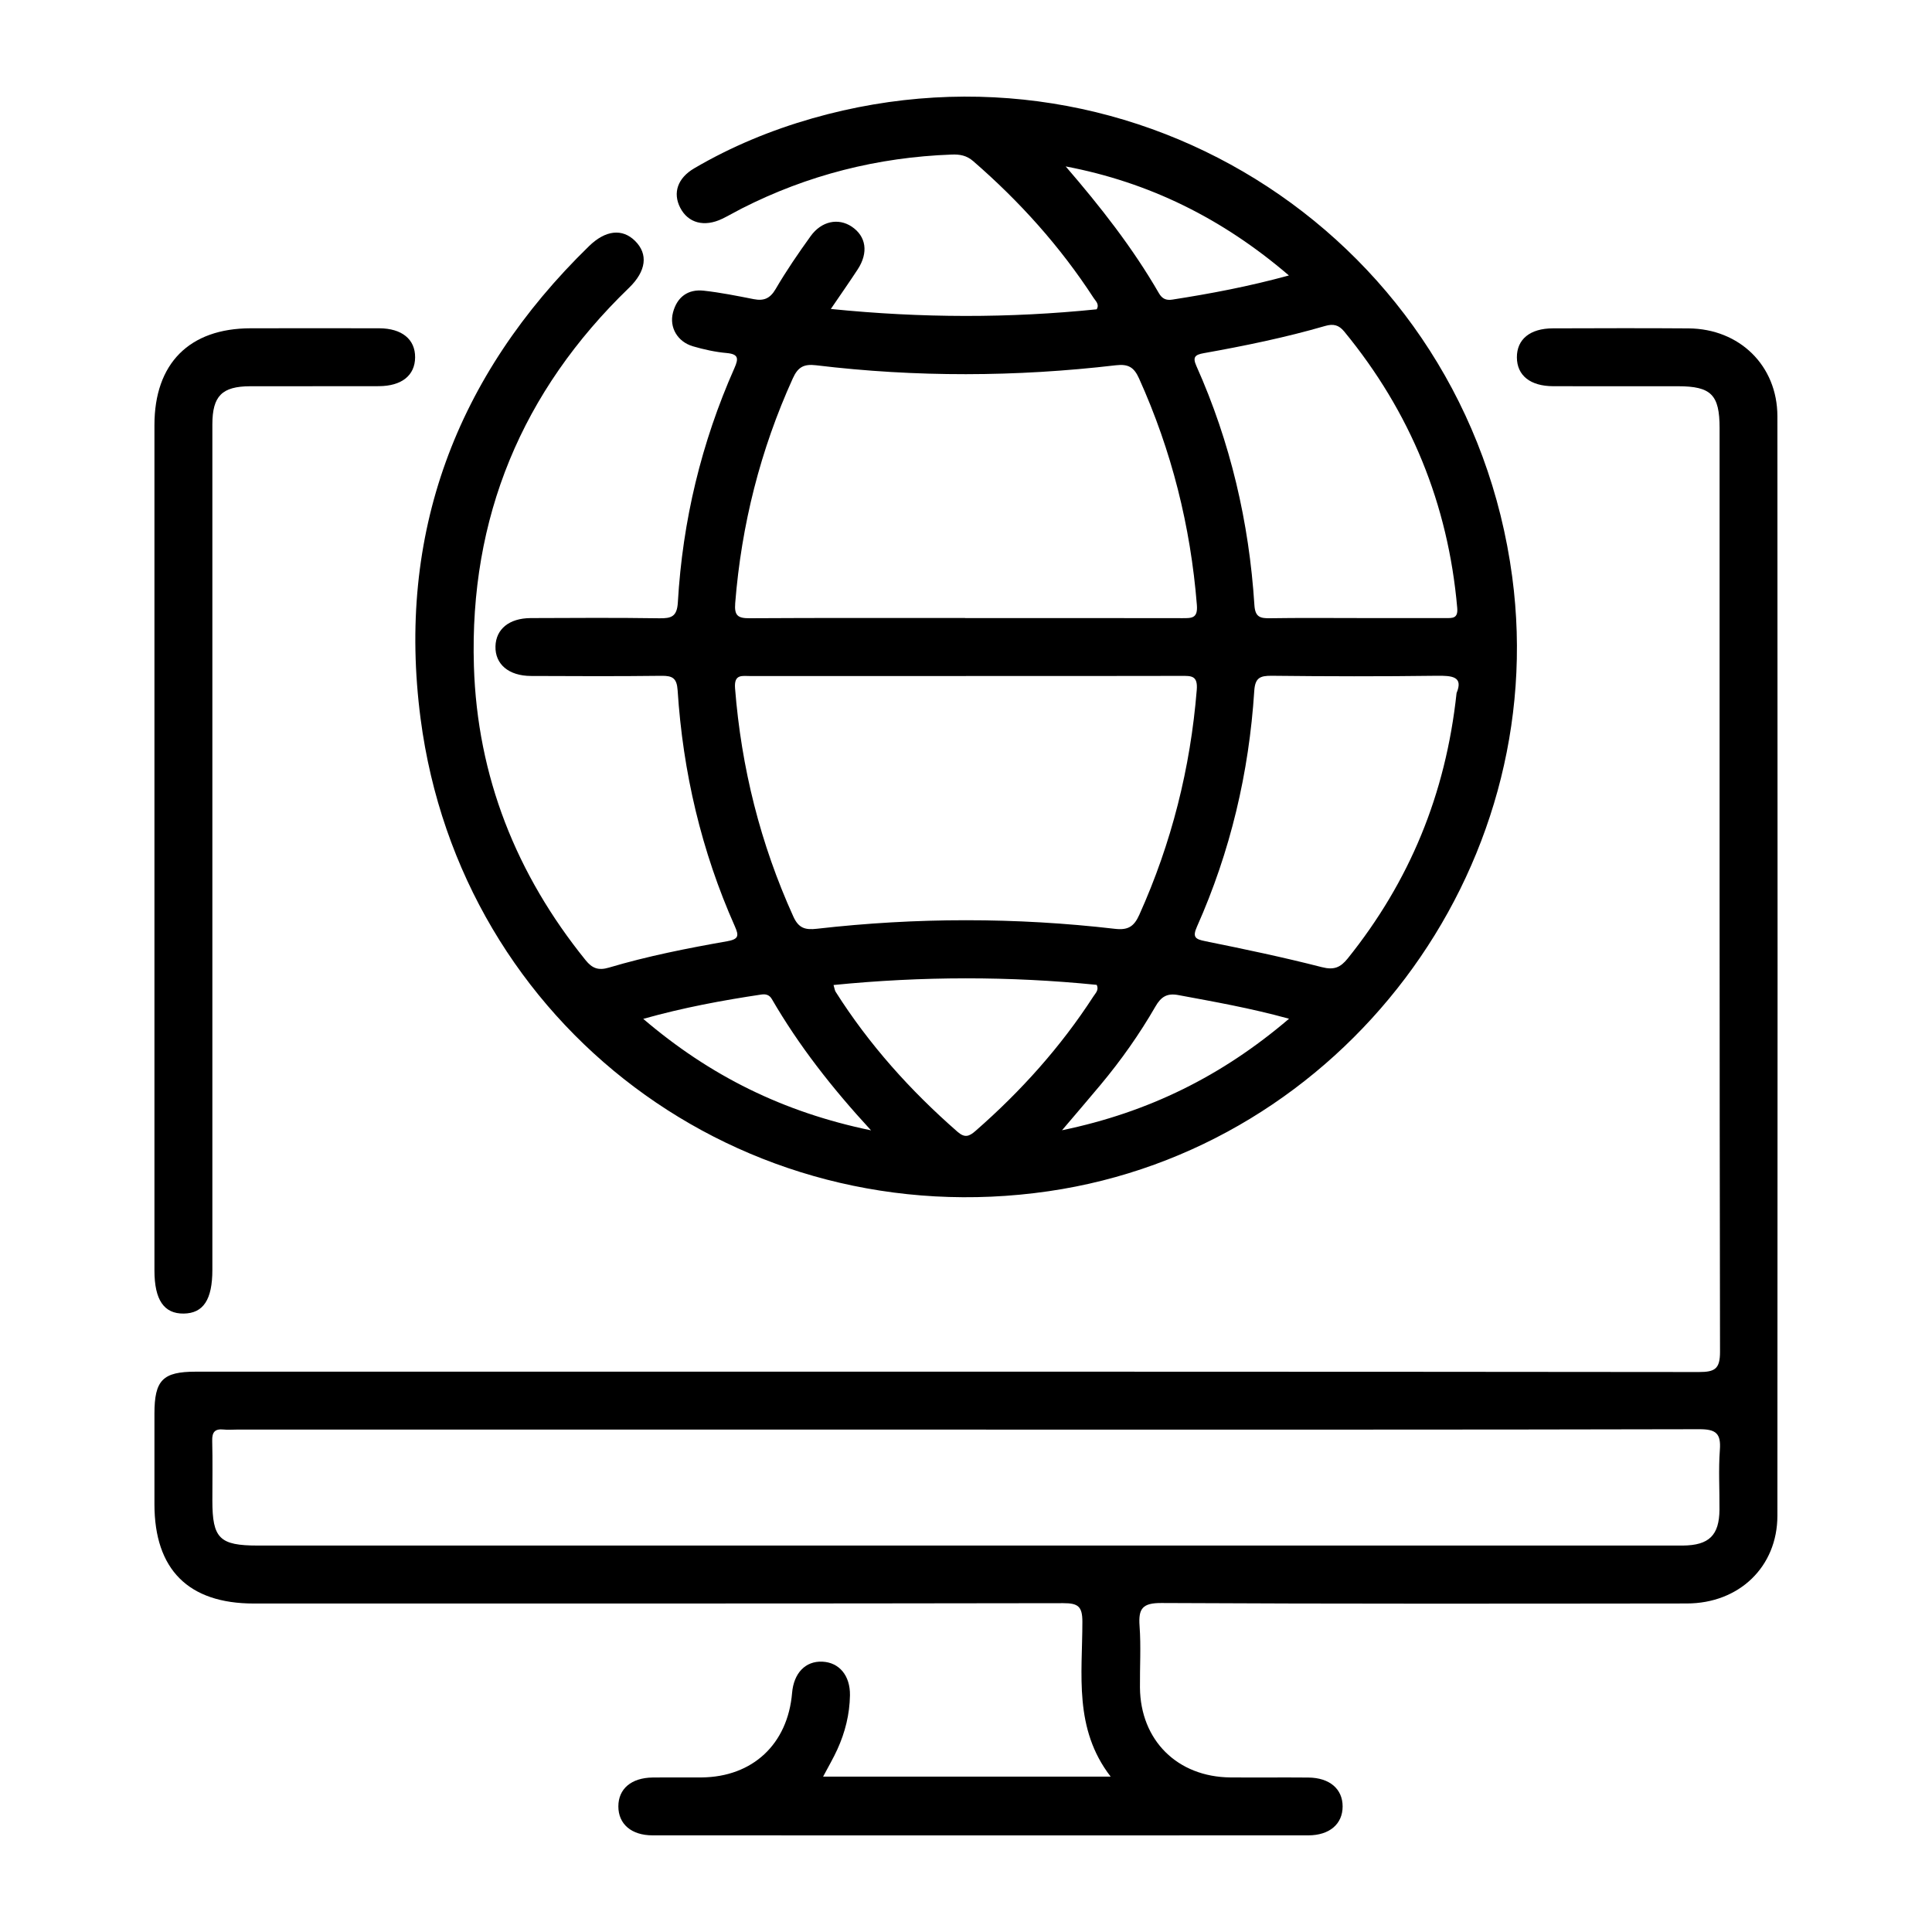
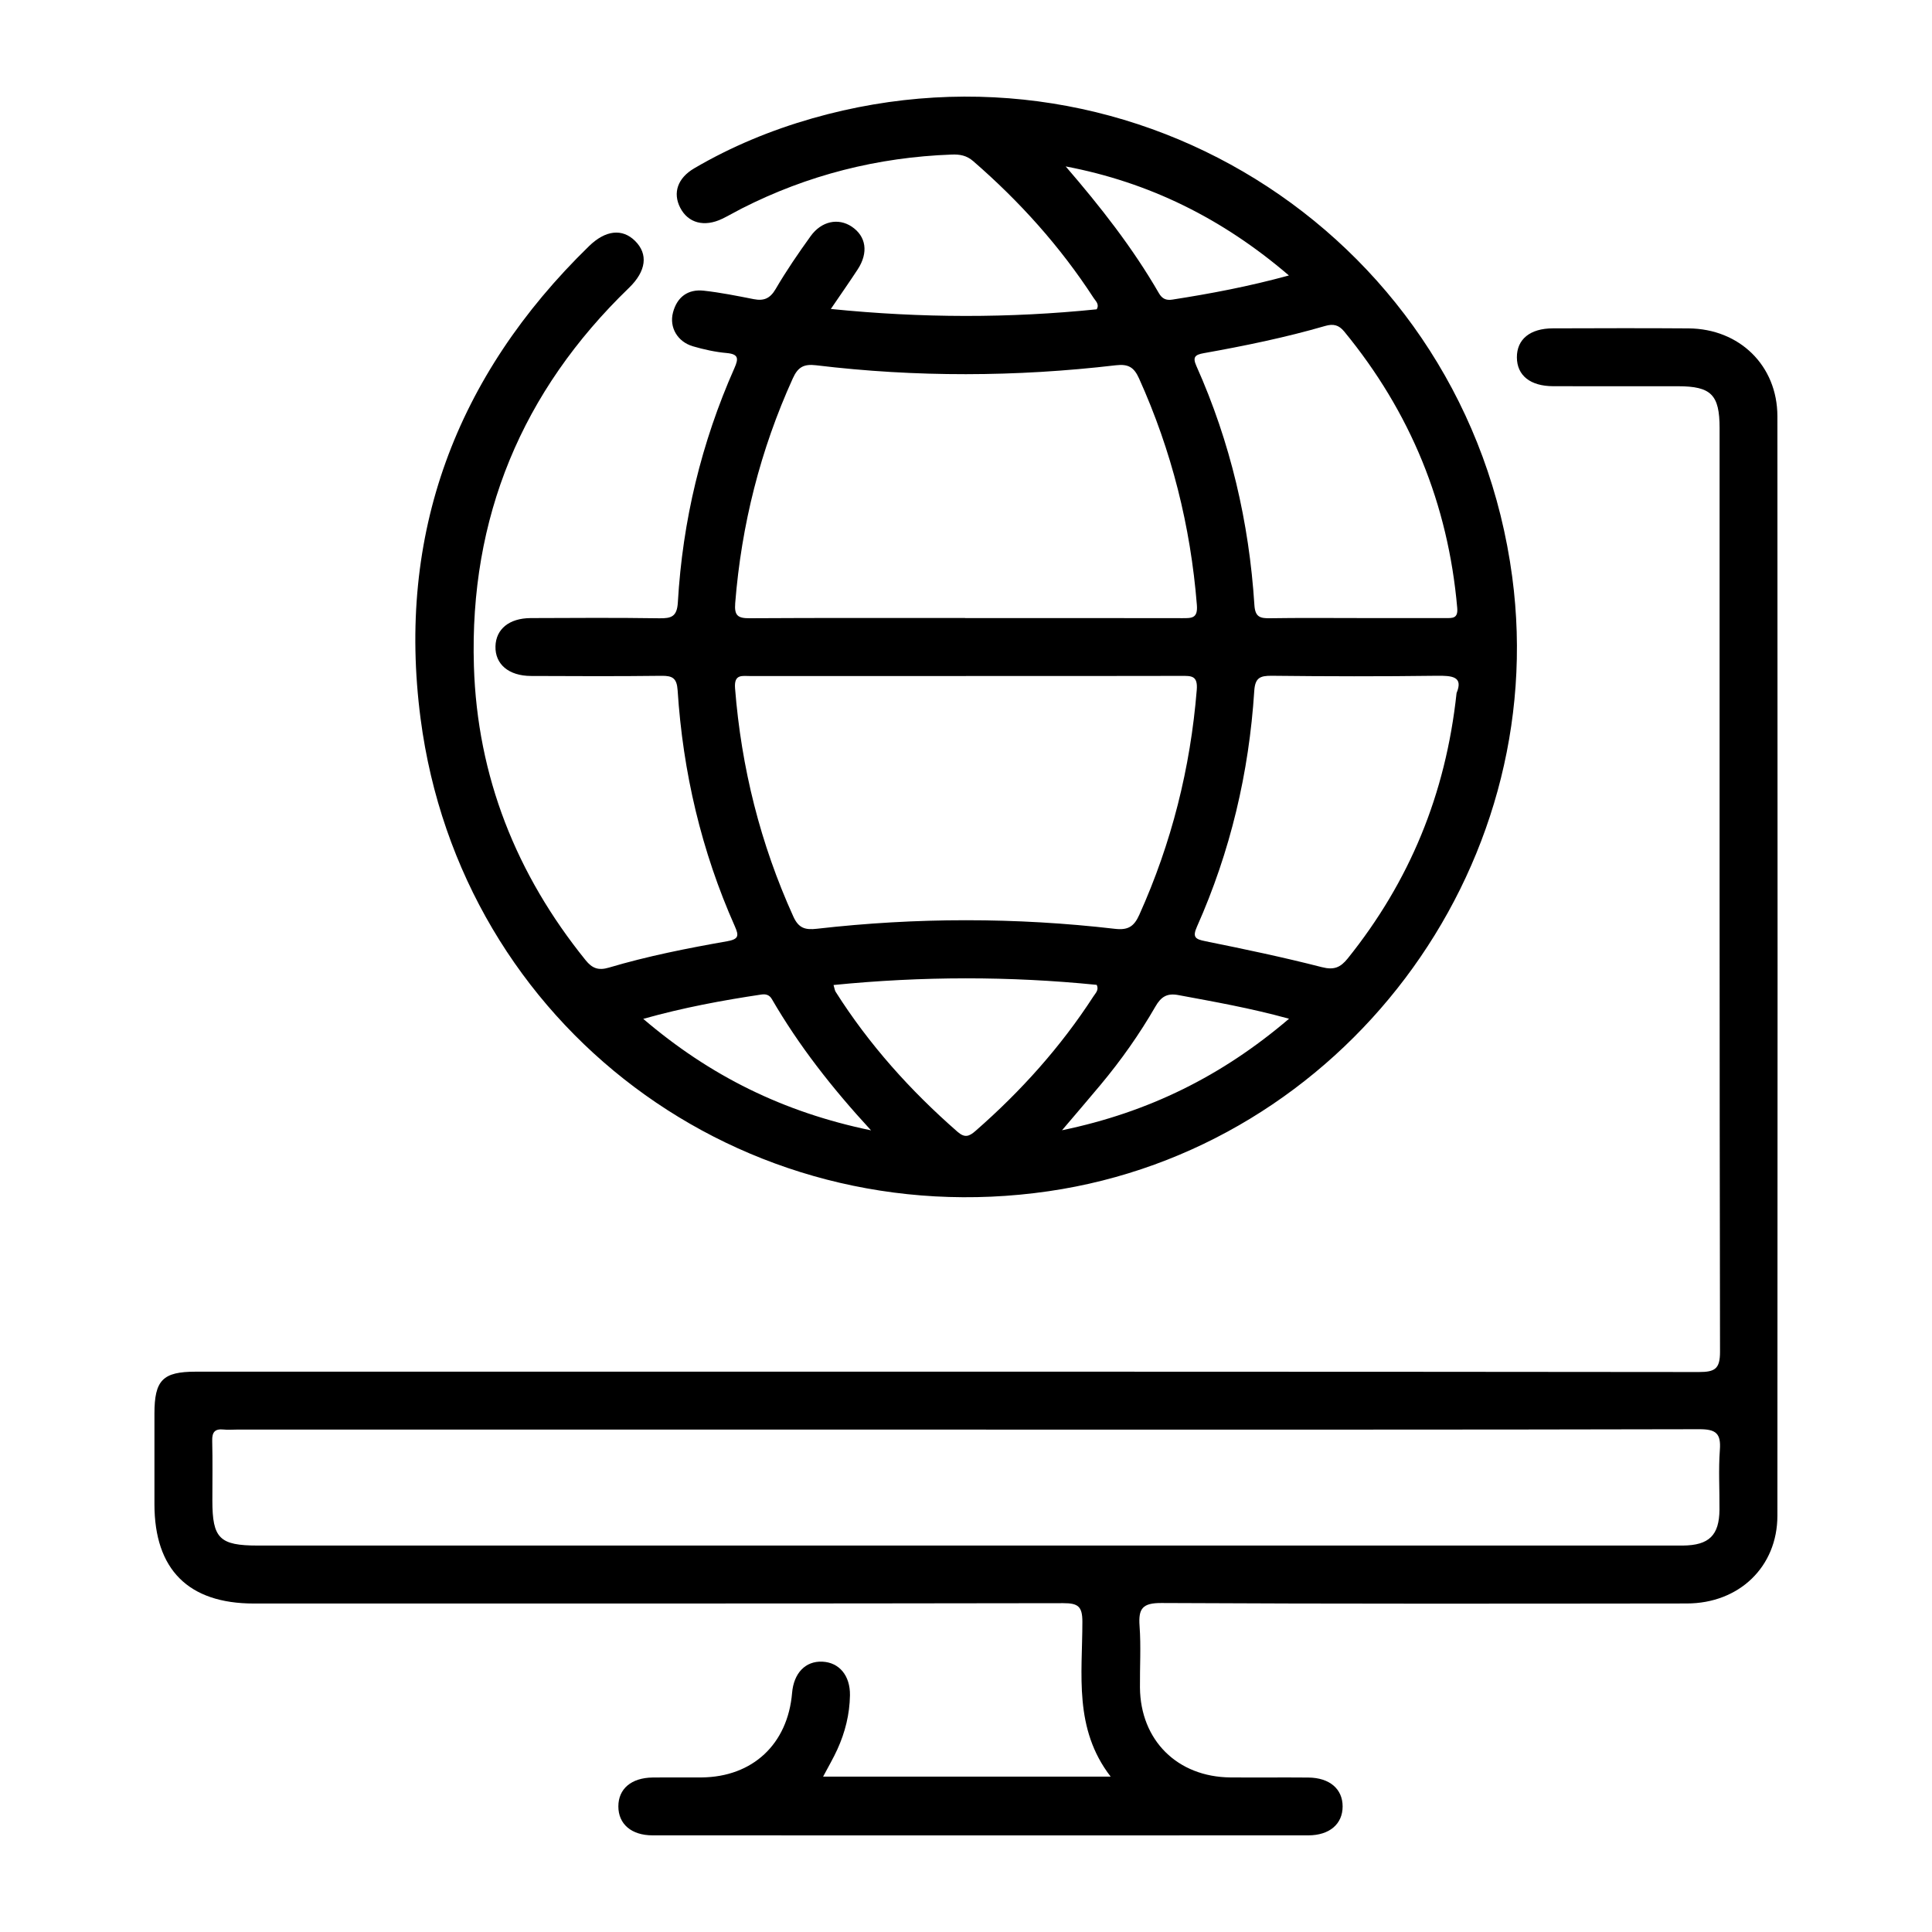
<svg xmlns="http://www.w3.org/2000/svg" id="uuid-19458e3f-f47b-4c1b-ac96-32ad9e315398" width="500" height="500" viewBox="0 0 500 500">
  <path d="m215.03,79.96c23.61,2.39,46.2,2.39,68.79.09.76-1.3-.24-2.1-.79-2.94-8.66-13.33-19.17-25.01-31.17-35.41-1.72-1.49-3.47-1.78-5.57-1.7-19.16.7-37.31,5.29-54.41,14-1.67.85-3.28,1.81-4.97,2.62-4.64,2.23-8.83,1.11-10.87-2.86-1.97-3.84-.69-7.68,3.66-10.22,9.61-5.63,19.84-9.85,30.53-12.91,84.31-24.09,169.53,31.75,181.13,118.64,10.16,76.14-44.04,147.97-120,159.02-79.43,11.56-152.1-42.58-162.51-122.3-6.23-47.69,9.06-88.65,43.58-122.28,4.31-4.2,8.64-4.61,11.92-1.37,3.45,3.41,2.92,7.82-1.58,12.17-27.71,26.76-41.29,59.44-40.12,97.89.87,28.55,10.96,53.88,28.91,76.1,1.68,2.08,3.28,2.73,6.01,1.92,10.03-2.98,20.3-5.01,30.59-6.82,3.04-.54,3.11-1.41,2.02-3.87-8.65-19.45-13.44-39.88-14.81-61.09-.21-3.18-1.35-3.77-4.2-3.74-11.25.14-22.5.09-33.75.04-5.77-.02-9.32-3.05-9.19-7.68.12-4.46,3.56-7.27,9.1-7.3,11.09-.04,22.19-.12,33.28.05,3.16.05,4.61-.43,4.82-4.13,1.22-21.07,6.08-41.32,14.65-60.64,1.09-2.46,1.07-3.6-2.04-3.88-2.93-.26-5.87-.91-8.71-1.74-3.99-1.17-6.17-4.9-5.16-8.74,1.05-4.01,3.86-6.11,7.99-5.65,4.34.48,8.63,1.35,12.92,2.19,2.62.51,4.23-.17,5.67-2.64,2.75-4.71,5.85-9.23,9.04-13.66,2.81-3.91,7.16-4.78,10.62-2.48,3.76,2.5,4.4,6.73,1.56,11.08-2.11,3.23-4.33,6.39-6.95,10.24Zm34.96,95c-18.59,0-37.17,0-55.76,0-2.15,0-4.29-.58-4,3.15,1.62,20.58,6.55,40.26,15.08,59.08,1.38,3.05,3.08,3.52,6.13,3.17,25.7-2.93,51.42-2.96,77.11.02,3.45.4,4.96-.64,6.31-3.65,8.34-18.55,13.22-37.92,14.86-58.19.3-3.71-1.38-3.63-3.97-3.62-18.59.05-37.17.03-55.76.03Zm-.23-15c18.75,0,37.49-.02,56.24.02,2.41,0,4.03.08,3.75-3.4-1.63-20.43-6.54-39.96-14.97-58.65-1.29-2.86-2.74-3.78-6-3.4-25.85,3.03-51.73,3.12-77.58,0-3.23-.39-4.72.52-6.02,3.39-8.41,18.53-13.3,37.91-14.91,58.18-.26,3.24.71,3.92,3.73,3.9,18.59-.11,37.18-.06,55.77-.06Zm101.39,0c7.64,0,15.29-.01,22.93,0,1.81,0,3.29.15,3.05-2.62-2.35-26.9-12.12-50.72-29.26-71.56-1.41-1.71-2.83-2.02-4.89-1.43-10.33,3-20.86,5.16-31.45,7.05-2.31.41-2.92,1.05-1.9,3.33,8.8,19.7,13.64,40.39,15.01,61.89.2,3.1,1.51,3.42,4.05,3.38,7.49-.12,14.98-.04,22.46-.05Zm25.81,19.4c1.79-4.28-1.1-4.53-5.25-4.47-14.19.19-28.39.16-42.59,0-3.06-.03-4.3.55-4.52,3.93-1.36,21.18-6.18,41.57-14.82,60.98-1.24,2.78-.43,3.27,2.23,3.8,10.07,2.03,20.14,4.15,30.09,6.7,3.17.81,4.81.08,6.7-2.26,15.94-19.86,25.34-42.38,28.16-68.69Zm-161.24,75.56c.27.9.31,1.39.54,1.75,8.67,13.69,19.37,25.6,31.55,36.24,1.9,1.66,3.04,1.19,4.7-.27,11.7-10.23,21.99-21.69,30.45-34.75.56-.87,1.5-1.67.87-3.01-22.54-2.26-45.12-2.25-68.12.04Zm117.88,8.73c-10.02-2.77-19.35-4.39-28.67-6.13-2.9-.54-4.46.44-5.92,2.99-4.13,7.16-8.9,13.91-14.21,20.27-3.07,3.67-6.19,7.31-9.95,11.73,22.45-4.66,41.39-14.05,58.74-28.85Zm-57.8-220.58c8.98,10.41,17.33,21.04,24.13,32.82.82,1.42,1.87,1.9,3.45,1.65,9.9-1.54,19.73-3.39,30.19-6.25-17.25-14.79-36.21-24.12-57.76-28.22Zm-50.38,249.46c-10.21-11.08-18.69-21.96-25.66-33.96-.65-1.13-1.6-1.36-2.77-1.18-10.04,1.51-20.01,3.34-30.52,6.29,17.29,14.76,36.23,24.15,58.94,28.85Z" />
  <path d="m213,459.79h74.44c-9.6-12.43-7.32-26.48-7.32-40.07,0-3.96-1.09-4.83-4.93-4.82-69.84.12-139.68.09-209.52.09-16.91,0-25.69-8.79-25.7-25.69,0-7.81,0-15.62,0-23.44,0-8.68,2.15-10.87,10.69-10.87,30,0,60,0,90,0,99.68,0,199.36-.02,299.05.09,4.11,0,5.44-.82,5.43-5.25-.15-79.68-.11-159.37-.11-239.05,0-8.62-2.19-10.81-10.75-10.82-10.78,0-21.56.02-32.34-.01-5.93-.02-9.35-2.79-9.37-7.46-.02-4.68,3.41-7.5,9.31-7.51,11.72-.03,23.44-.08,35.15.01,13.17.11,22.95,9.65,22.96,22.74.06,94.84.06,189.68,0,284.52,0,13.24-9.91,22.72-23.45,22.73-45.31.05-90.62.12-135.93-.12-4.97-.03-6.02,1.45-5.69,5.96.39,5.28.05,10.62.1,15.93.13,13.65,9.69,23.14,23.44,23.25,6.72.05,13.44-.03,20.15.03,5.5.05,8.87,2.96,8.86,7.49,0,4.53-3.39,7.47-8.89,7.47-56.56.02-113.12.02-169.68,0-5.52,0-8.87-2.94-8.87-7.49,0-4.55,3.35-7.41,8.88-7.48,4.22-.05,8.44.02,12.66-.02,13.21-.12,22.3-8.61,23.42-21.86.44-5.16,3.46-8.29,7.82-8.1,4.38.19,7.24,3.6,7.16,8.71-.08,4.9-1.25,9.59-3.28,14.03-1.02,2.24-2.27,4.37-3.67,7.01Zm37.48-89.81c-63.11,0-126.21,0-189.32,0-1.09,0-2.2.1-3.28-.02-2.22-.23-3.02.63-2.96,2.9.13,5.15.04,10.31.04,15.46,0,9.83,1.86,11.67,11.78,11.67,122.15,0,244.3,0,366.45,0,.78,0,1.56,0,2.34,0,6.77-.07,9.41-2.64,9.47-9.29.04-5.15-.28-10.33.1-15.46.32-4.27-1.01-5.37-5.31-5.36-63.1.15-126.21.1-189.32.1Z" />
-   <path d="m39.97,218.71c0-36.23,0-72.47,0-108.7,0-15.96,9.04-25.03,24.9-25.05,11.09-.01,22.18-.03,33.27,0,5.88.02,9.33,2.86,9.29,7.53-.03,4.66-3.47,7.43-9.39,7.45-11.09.03-22.18,0-33.27.02-7.32.02-9.8,2.51-9.81,9.87,0,72.94,0,145.87,0,218.81,0,7.7-2.33,11.24-7.41,11.31-5.11.07-7.58-3.55-7.58-11.13,0-36.7,0-73.4,0-110.11Z" />
</svg>